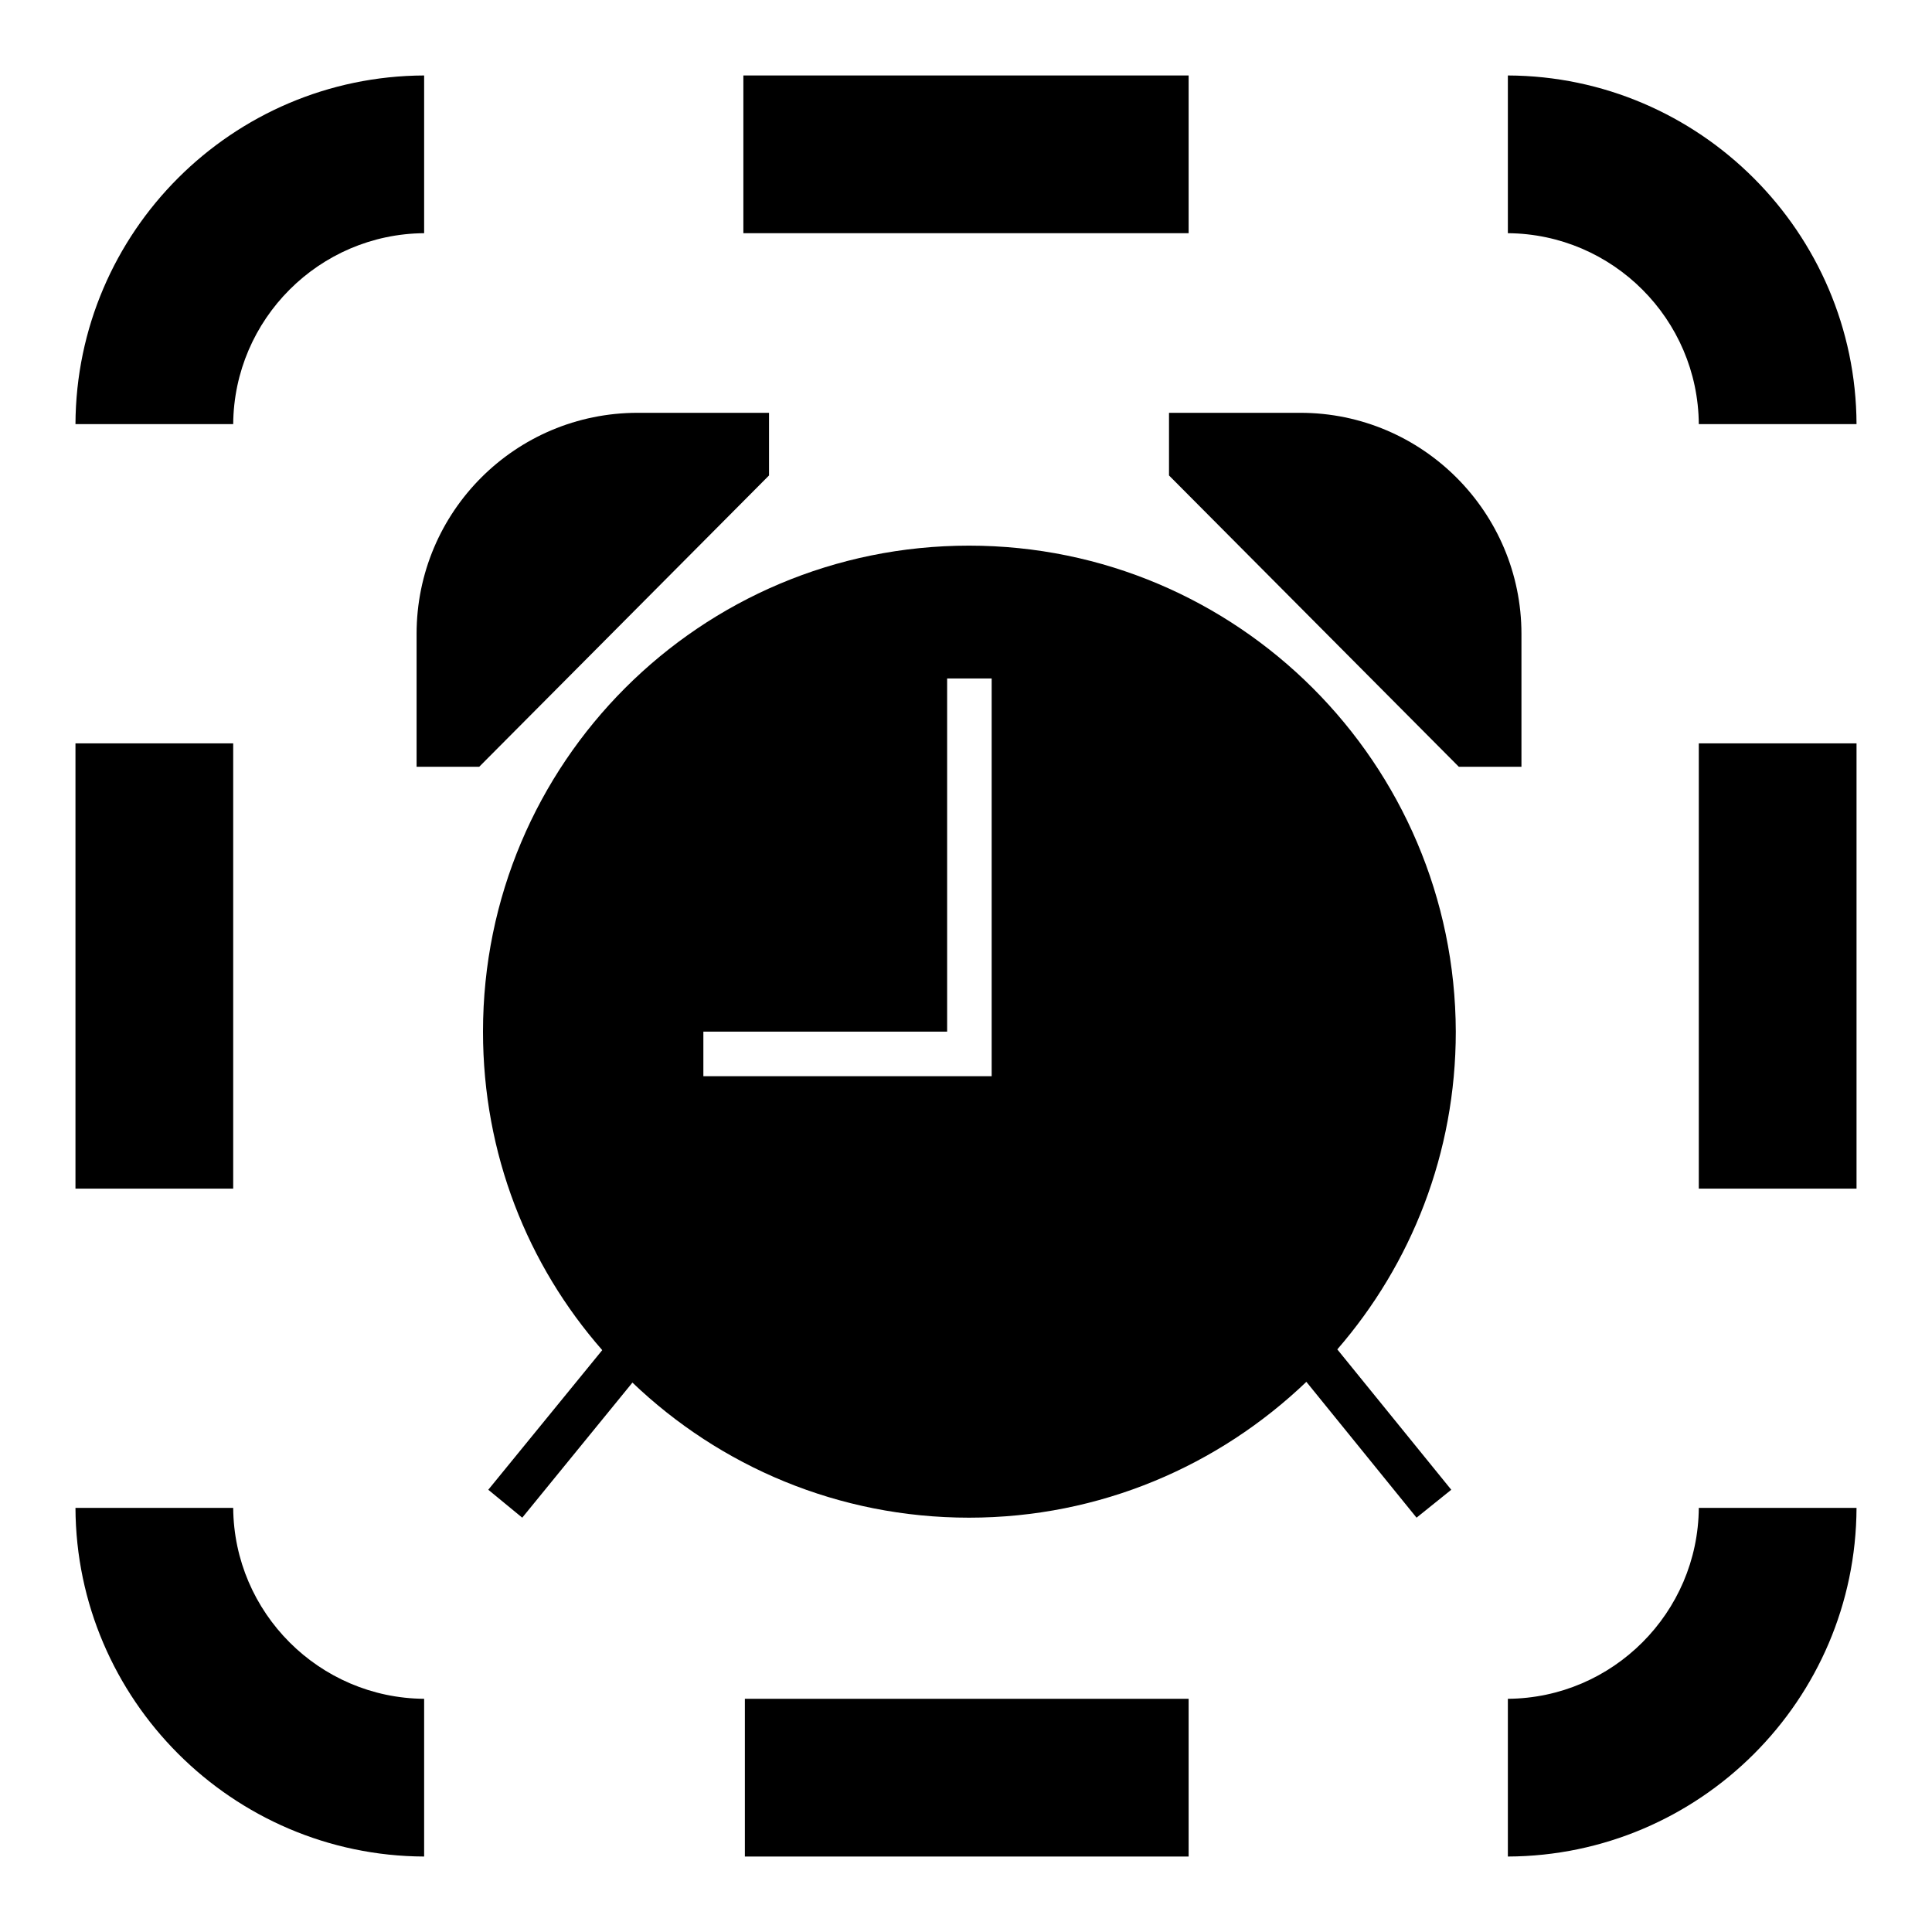
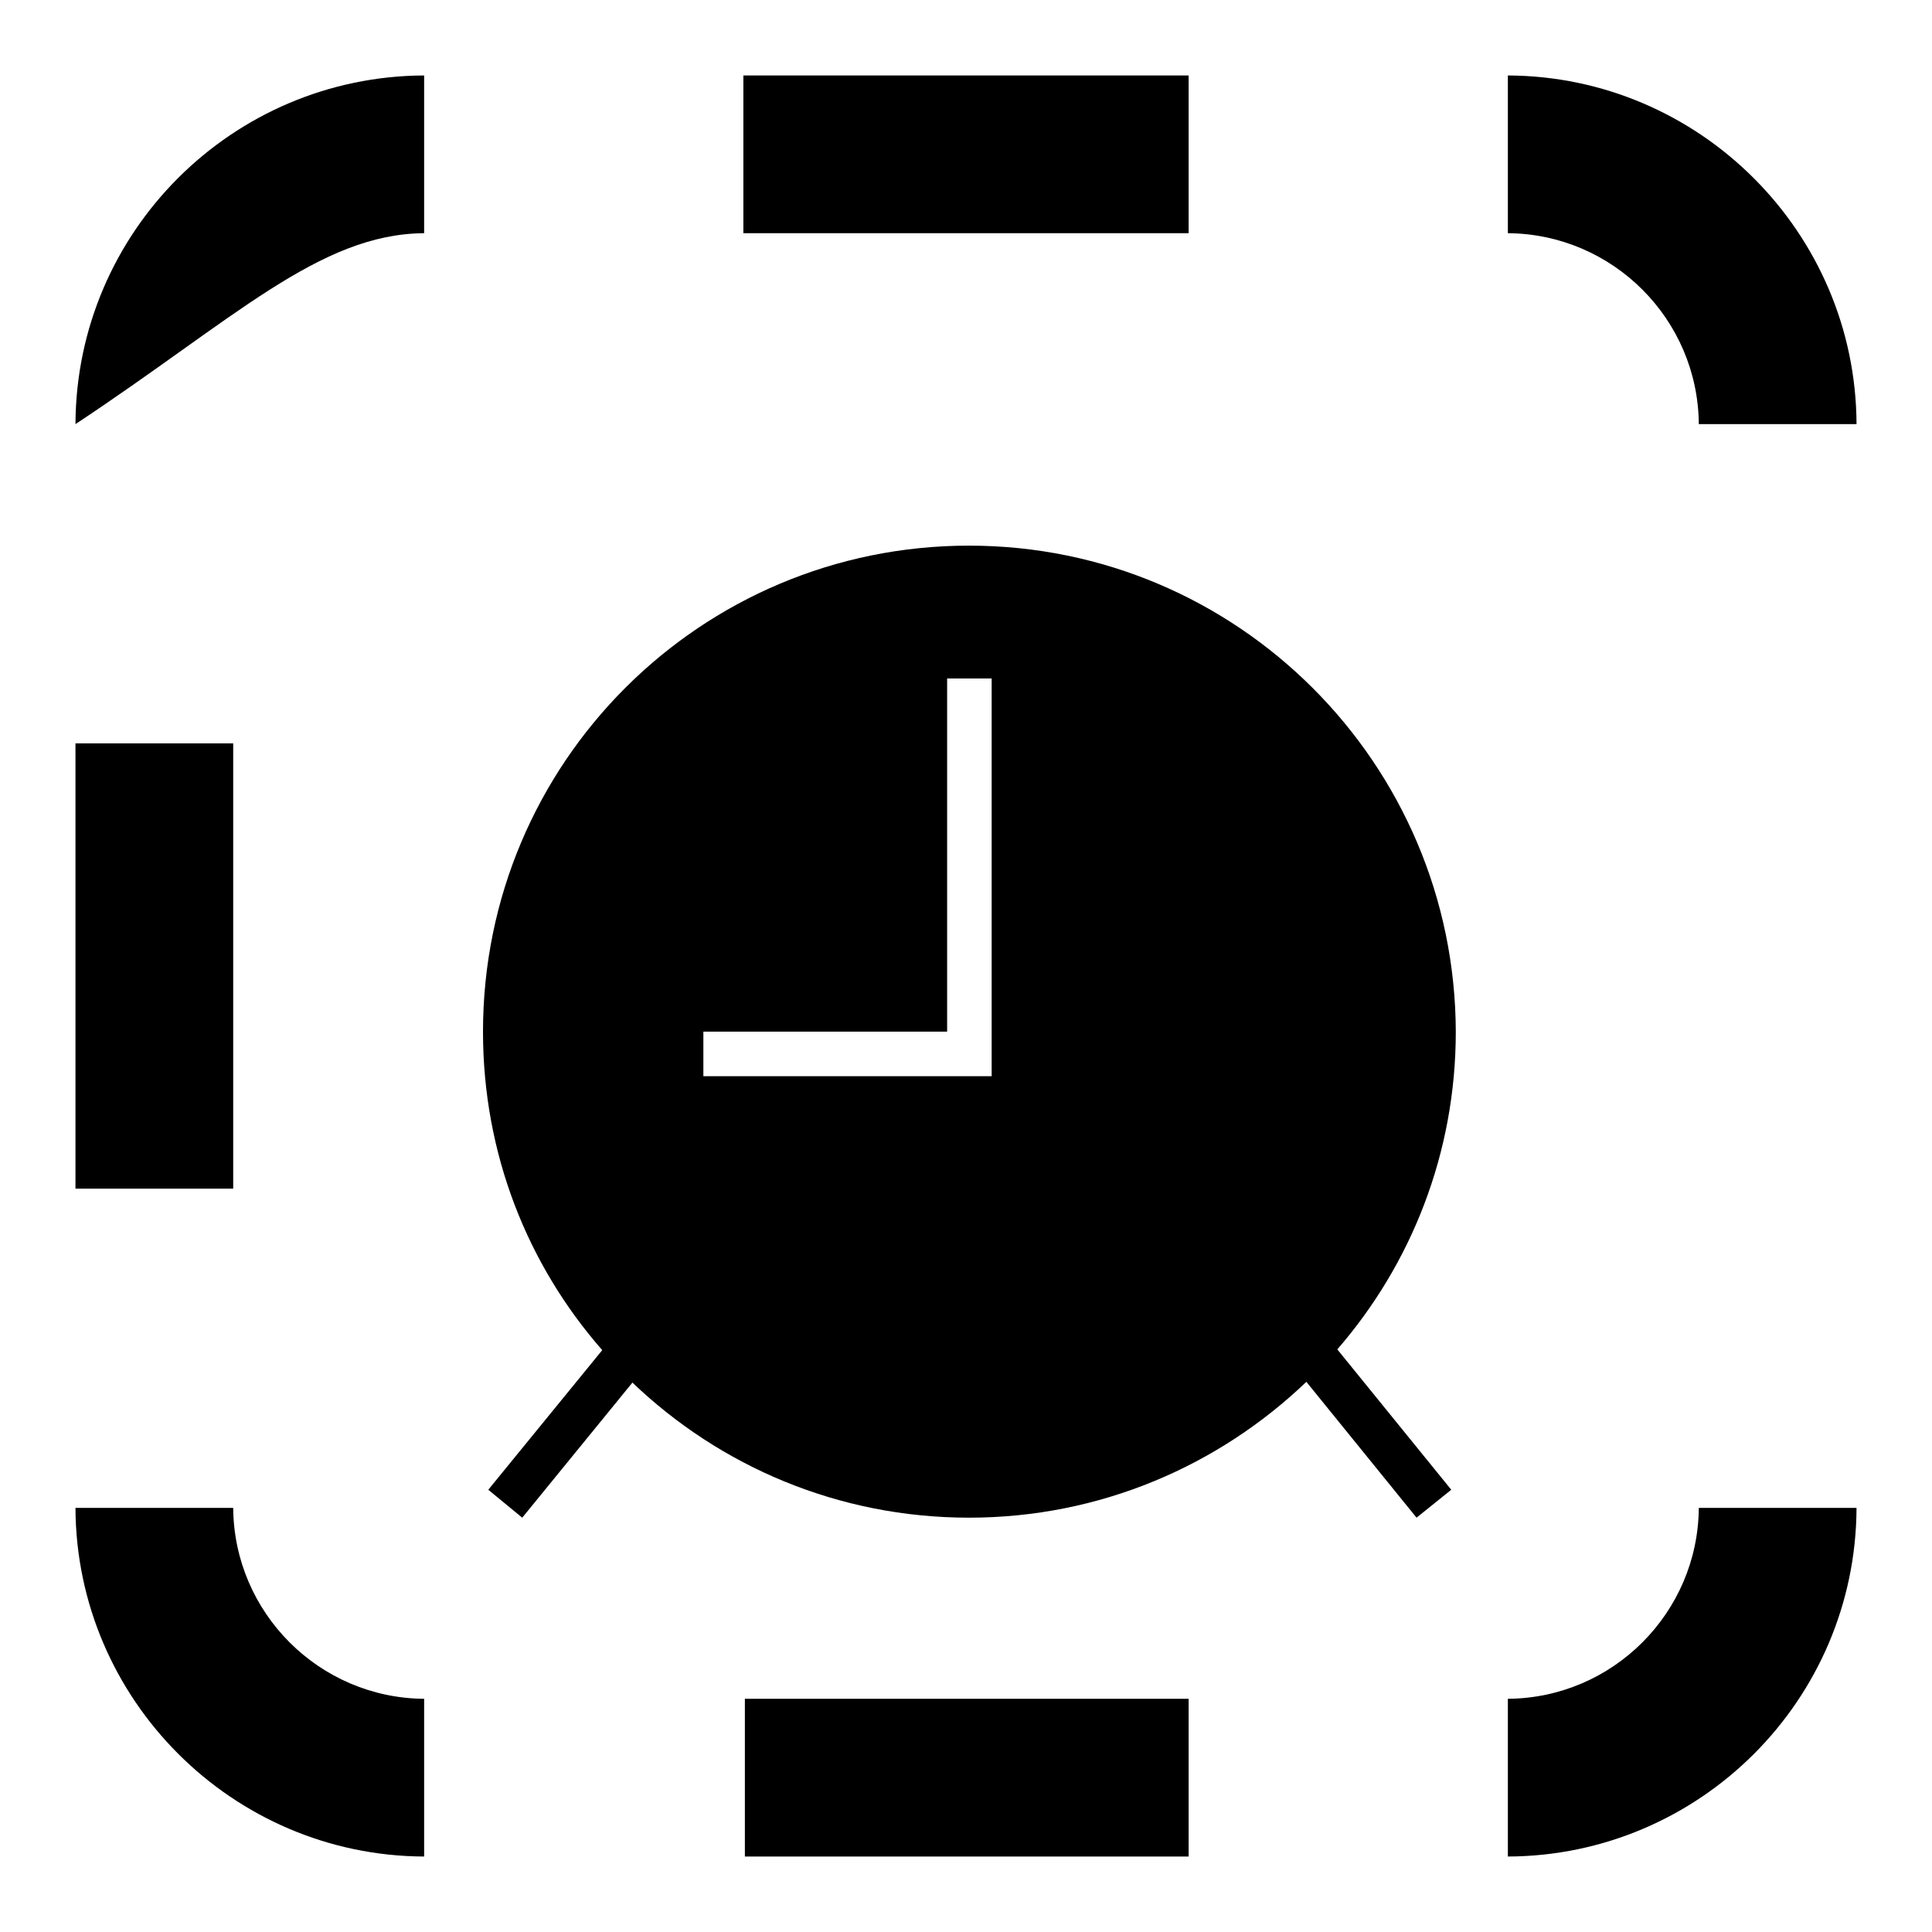
<svg xmlns="http://www.w3.org/2000/svg" version="1.1" x="0px" y="0px" viewBox="0 0 256 256" enable-background="new 0 0 256 256" xml:space="preserve">
  <g>
    <g>
-       <path fill="#000000" d="M225.1,98.5H246v59h-20.9V98.5L225.1,98.5z" />
      <path fill="#000000" d="M10,98.5h20.9v59H10V98.5L10,98.5z" />
-       <path fill="#000000" d="M56.2,30.9V10C30.8,10.1,10.1,30.7,10,56.2h20.9C31,42.3,42.3,31,56.2,30.9z" />
+       <path fill="#000000" d="M56.2,30.9V10C30.8,10.1,10.1,30.7,10,56.2C31,42.3,42.3,31,56.2,30.9z" />
      <path fill="#000000" d="M98.7,225.1h58.8V246H98.7V225.1L98.7,225.1z" />
      <path fill="#000000" d="M199.8,225.1V246c25.4-0.1,46.1-20.7,46.2-46.2h-20.9C225,213.7,213.7,225,199.8,225.1z" />
      <path fill="#000000" d="M30.9,199.8H10c0.1,25.4,20.8,46.1,46.2,46.2v-20.9C42.3,225,31,213.7,30.9,199.8z" />
      <path fill="#000000" d="M225.1,56.2H246c-0.1-25.4-20.8-46.1-46.2-46.2v20.9C213.7,31,225,42.3,225.1,56.2z" />
      <path fill="#000000" d="M98.5,10h59v20.9h-59V10z" />
-       <path fill="#000000" d="M101.9,54.7H84.5c-16.2,0-29.3,13.1-29.3,29.3v17.6h8.3l38.4-38.6L101.9,54.7L101.9,54.7z" />
-       <path fill="#000000" d="M172.3,54.7h-17.4v8.3l38.4,38.6h8.3V84C201.6,67.9,188.5,54.7,172.3,54.7z" />
      <path fill="#000000" d="M128.4,72.3c-35.6,0-64.4,28.8-64.4,64.4c0,16.2,5.9,30.9,15.8,42.2l-15.1,18.5l4.5,3.7l14.6-17.9c11.6,11.1,27.3,17.9,44.6,17.9c17.4,0,33.1-6.9,44.7-18l14.6,18l4.6-3.7l-15.1-18.6c9.8-11.3,15.7-26,15.7-42.1C192.8,101.2,164,72.3,128.4,72.3z M131.3,142.6H93.2v-5.9h32.3V89.9h5.9V142.6L131.3,142.6z" />
    </g>
  </g>
</svg>